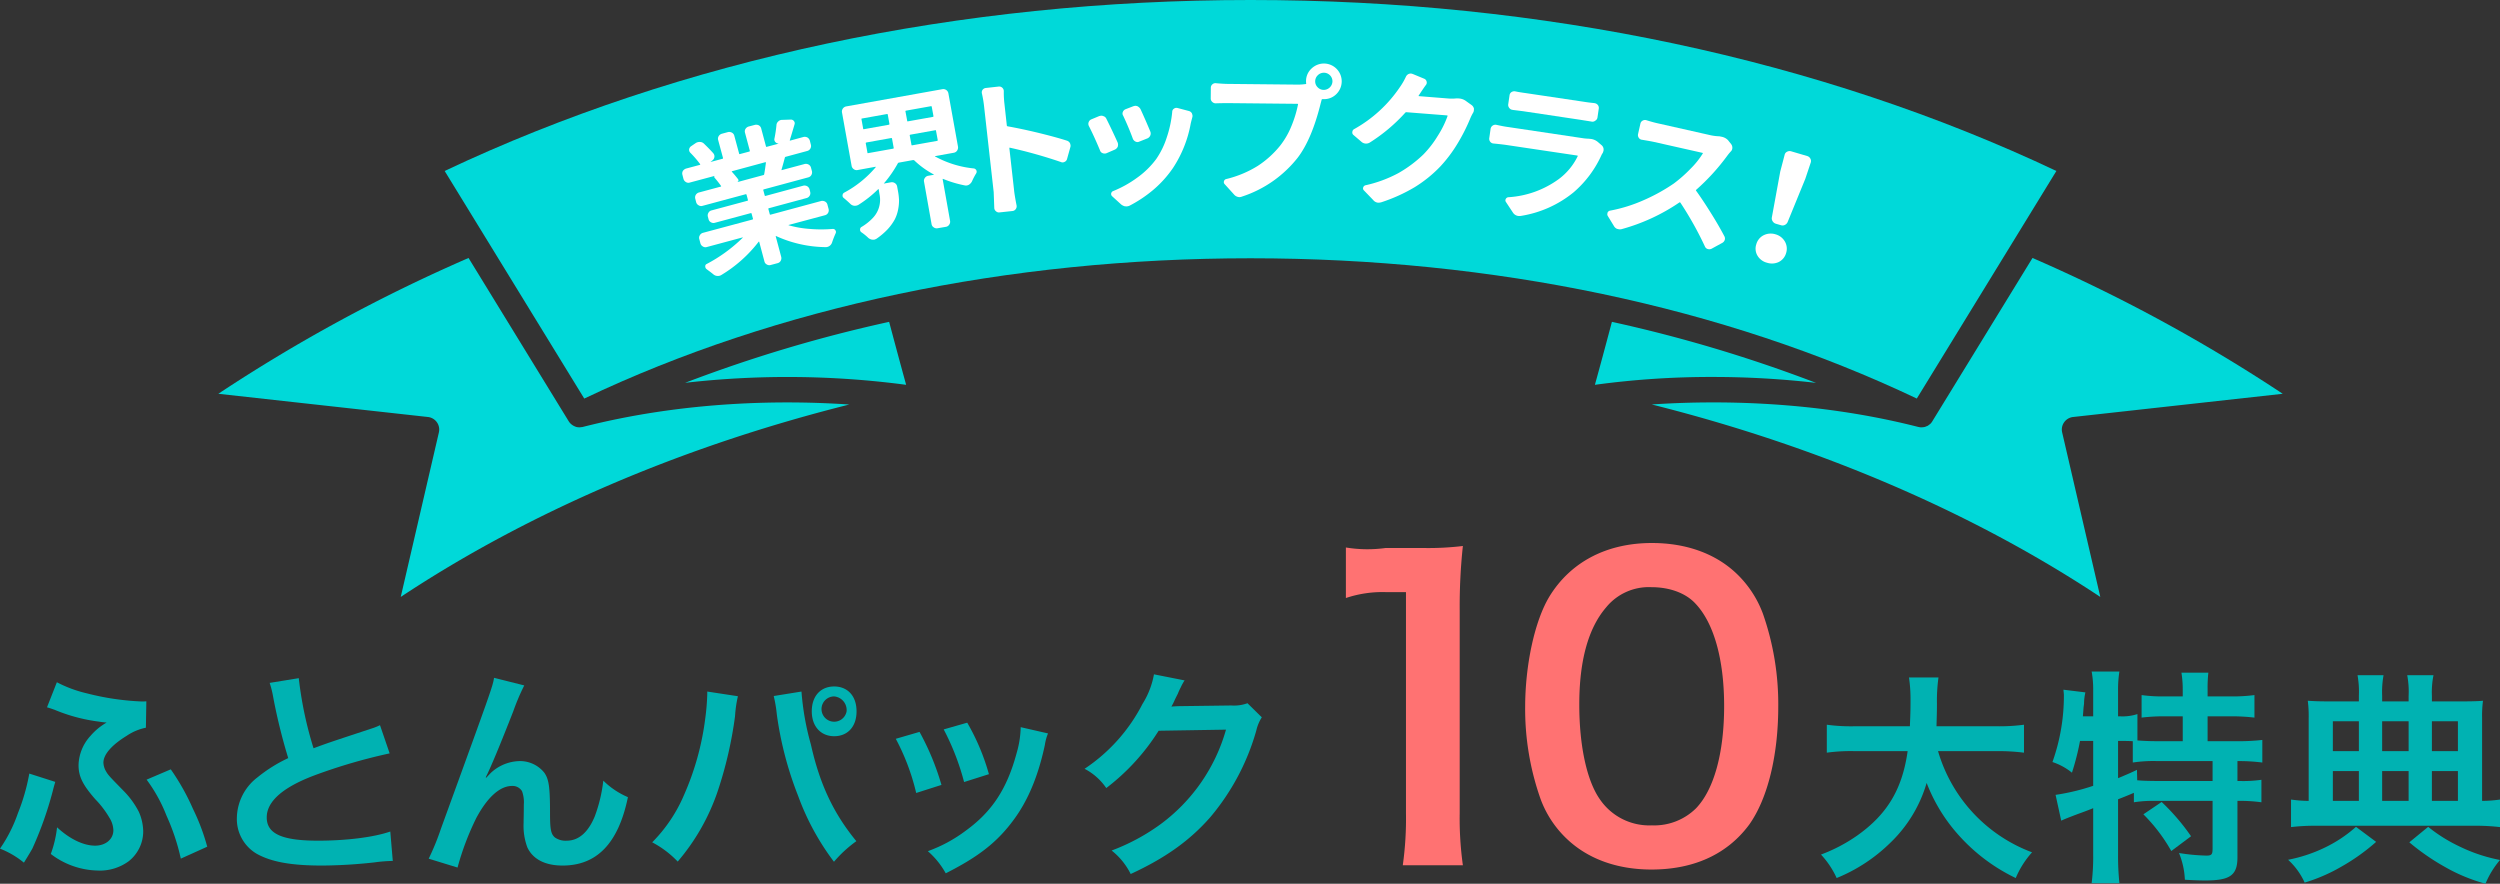
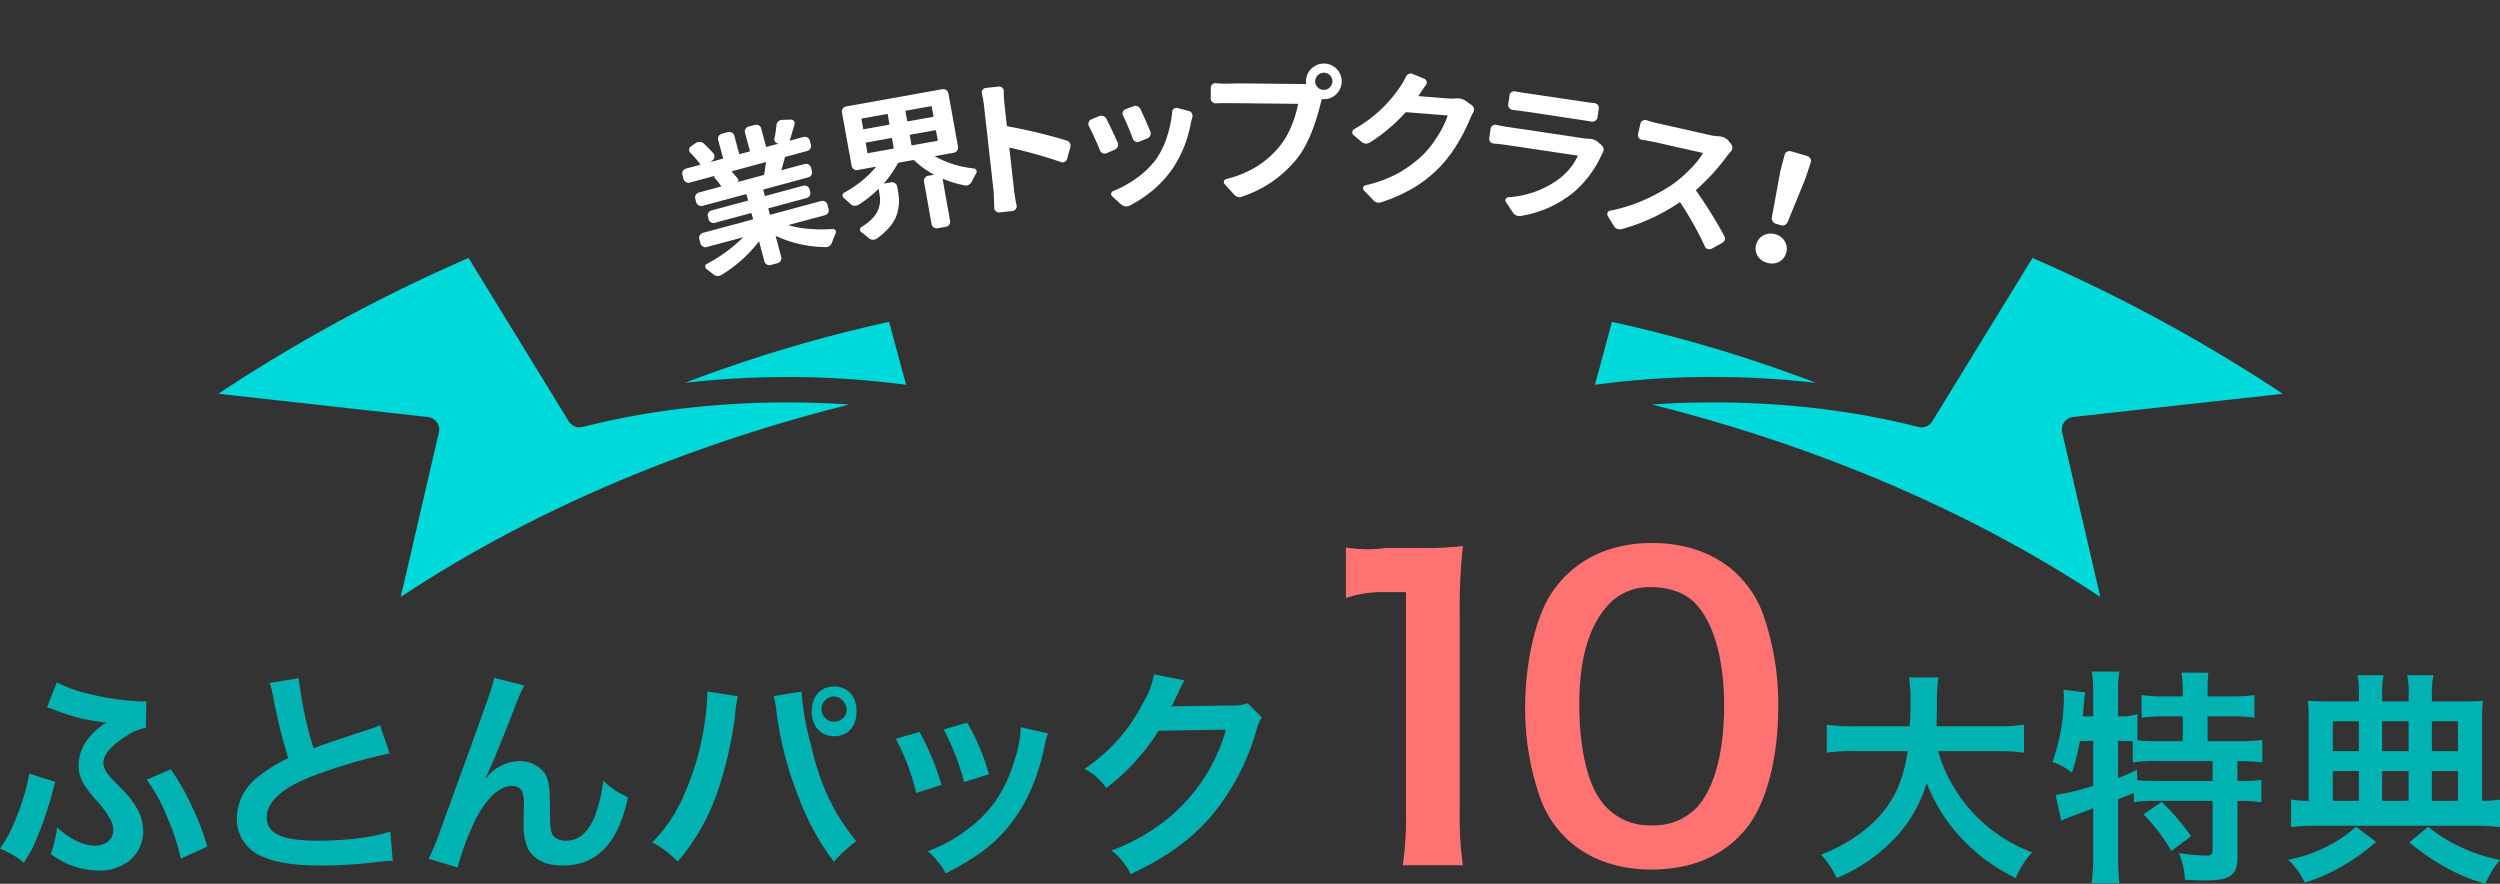
<svg xmlns="http://www.w3.org/2000/svg" width="502.57" height="177.65" viewBox="0 0 502.57 177.65">
  <rect x="0" y="0" width="502.57" height="177.65" fill="#333333" stroke="none" />
  <g transform="translate(-54.61 -307)">
    <path d="M469.56,391.89a2.549,2.549,0,0,1,1.78-1.06l42.16-4.67a327.272,327.272,0,0,0-50.3-27.3l-20.15,32.85a2.241,2.241,0,0,1-.41.51,1.05,1.05,0,0,1-.11.08,2.4,2.4,0,0,1-.41.3,1.665,1.665,0,0,1-.2.08,1.848,1.848,0,0,1-.39.15,2.57,2.57,0,0,1-.4.06c-.08,0-.15.02-.23.02a2.324,2.324,0,0,1-.59-.07h-.03c-20.96-5.35-40.82-5.39-53.62-4.53,33.59,8.43,64.42,21.63,90.17,38.69l-7.67-33.08A2.52,2.52,0,0,1,469.56,391.89Z" fill="#00d9d9" />
    <path d="M419.69,383.97a286.912,286.912,0,0,0-41.04-12.27c-1.31,4.93-2.46,9.2-3.42,12.66A172.487,172.487,0,0,1,399,382.78,181.573,181.573,0,0,1,419.69,383.97Z" fill="#00d9d9" />
    <path d="M171.72,392.84c-.1.02-.21.02-.31.04l-.19.02a2.688,2.688,0,0,1-.8-.08l-.12-.05a2.693,2.693,0,0,1-.61-.31l-.18-.13a2.541,2.541,0,0,1-.56-.62L148.8,358.86a327.273,327.273,0,0,0-50.3,27.3l42.16,4.67a2.549,2.549,0,0,1,1.78,1.06,2.52,2.52,0,0,1,.4,2.03L135.17,427c25.75-17.06,56.58-30.26,90.17-38.68C212.54,387.45,192.68,387.49,171.72,392.84Z" fill="#00d9d9" />
    <path d="M192.33,383.96a181.1,181.1,0,0,1,44.44.4c-.96-3.48-2.11-7.74-3.42-12.66A287.014,287.014,0,0,0,192.33,383.96Z" fill="#00d9d9" />
    <path d="M137.98,339.51l-.01.04c.03-.08.06-.15.09-.22C138.04,339.39,138,339.44,137.98,339.51Z" fill="#00d9d9" />
-     <path d="M468,341.37C420.46,318.88,364.52,307,306,307s-114.46,11.88-162,34.37l28.06,45.75c38.82-18.46,85.08-28.2,133.94-28.2s95.12,9.74,133.94,28.2Z" fill="#00d9d9" />
    <path d="M220.95,348.15a.937.937,0,0,0-.48-.63,1.113,1.113,0,0,0-.8-.11l-10.14,2.74c-.09.03-.15,0-.17-.08l-.28-1.03c-.03-.1,0-.14.09-.18l7.56-2.04a1,1,0,0,0,.65-.49.974.974,0,0,0,.1-.76l-.12-.49a1.065,1.065,0,0,0-.48-.64,1.113,1.113,0,0,0-.8-.11l-7.56,2.05c-.1.03-.16,0-.18-.08l-.28-1.04a.132.132,0,0,1,.1-.19l8.92-2.41a.994.994,0,0,0,.64-.48,1.074,1.074,0,0,0,.11-.78l-.19-.71a1,1,0,0,0-.48-.61,1.113,1.113,0,0,0-.8-.11l-4.56,1.22c-.08.03-.11,0-.08-.09.23-.78.45-1.59.67-2.42a.231.231,0,0,1,.17-.16l4.32-1.17a1.009,1.009,0,0,0,.64-.49,1.029,1.029,0,0,0,.09-.81l-.2-.78a1.114,1.114,0,0,0-.5-.64,1.16,1.16,0,0,0-.8-.09l-2.64.72c-.08.03-.11,0-.08-.1.2-.65.52-1.7.94-3.14a.689.689,0,0,0-.11-.67.743.743,0,0,0-.64-.31l-1.78.06a1.044,1.044,0,0,0-.75.33,1.016,1.016,0,0,0-.35.72,25.663,25.663,0,0,1-.4,2.68.759.759,0,0,0,.15.69.844.844,0,0,0,.64.33c0,.03-.01.05-.03.05l-2.33.62c-.07.03-.12-.01-.14-.11l-.96-3.59a1.006,1.006,0,0,0-.49-.63,1.152,1.152,0,0,0-.8-.08l-1.25.33a1.1,1.1,0,0,0-.61.47.932.932,0,0,0-.1.78l.96,3.6a.136.136,0,0,1-.11.18l-1.87.5c-.09.04-.16-.01-.17-.11l-.97-3.59a.943.943,0,0,0-.49-.61,1.136,1.136,0,0,0-.76-.11l-1.22.33a1.108,1.108,0,0,0-.66.48.991.991,0,0,0-.11.79l.97,3.59c.02.09-.01.16-.07.17l-2.38.64c-.03,0-.03,0-.03-.01s0-.03.03-.03l.3-.24a1.028,1.028,0,0,0,.42-.67.95.95,0,0,0-.2-.77c-.54-.62-1.18-1.26-1.89-1.95a1.145,1.145,0,0,0-.8-.34,1.441,1.441,0,0,0-.86.22l-.94.64a.941.941,0,0,0-.39.64.844.844,0,0,0,.25.67,21.138,21.138,0,0,1,1.95,2.26c.07.1.04.14-.06.18l-2.73.73a1.242,1.242,0,0,0-.66.48,1.015,1.015,0,0,0-.09.8l.2.78a1.061,1.061,0,0,0,.5.66.9.9,0,0,0,.81.09l5-1.34a.168.168,0,0,0-.12.16.322.322,0,0,0,.06.21,18.707,18.707,0,0,1,1.31,1.66c.03.06.02.11-.04.13l-4.39,1.18a1.072,1.072,0,0,0-.65.49,1.017,1.017,0,0,0-.1.78l.18.7a.994.994,0,0,0,.49.61.922.922,0,0,0,.79.11l8.66-2.33a.145.145,0,0,1,.19.11l.28,1.05c.01.08-.02.12-.11.15l-7.22,1.94a.938.938,0,0,0-.62.49.994.994,0,0,0-.1.79l.13.49a.925.925,0,0,0,.47.61.962.962,0,0,0,.78.11l7.22-1.94a.126.126,0,0,1,.18.09l.28,1.03c.02.08-.01.13-.1.16l-9.94,2.67a1.025,1.025,0,0,0-.64.49.922.922,0,0,0-.11.79l.22.83a1.007,1.007,0,0,0,.5.64.922.922,0,0,0,.79.11l7.21-1.94h.01v.07a30.663,30.663,0,0,1-7.25,5.28.474.474,0,0,0-.28.5.468.468,0,0,0,.02.17.65.65,0,0,0,.25.37c.42.32.86.63,1.31,1a1.34,1.34,0,0,0,.81.36,1.3,1.3,0,0,0,.86-.2,26.97,26.97,0,0,0,7.47-6.66c.06-.06.09-.06.12,0l1.05,3.94a.9.9,0,0,0,.47.61.944.944,0,0,0,.8.11l1.39-.37a.956.956,0,0,0,.62-.49,1.068,1.068,0,0,0,.1-.76l-1.1-4.11c-.03-.07,0-.1.1-.07a24.542,24.542,0,0,0,9.89,2.21,1.3,1.3,0,0,0,.83-.25,1.373,1.373,0,0,0,.51-.72,19.872,19.872,0,0,1,.74-1.88.725.725,0,0,0,.01-.36l-.09-.18a.584.584,0,0,0-.52-.27,27.768,27.768,0,0,1-4.65,0,20.832,20.832,0,0,1-4.21-.73c-.03,0-.04-.02-.04-.03s0-.02.03-.04l7.28-1.95a.994.994,0,0,0,.64-.48,1.059,1.059,0,0,0,.09-.82Zm-12.72-6.11c-.03.09-.07.14-.14.15l-5.23,1.41-.02-.03a.3.3,0,0,0,.21-.21.415.415,0,0,0-.05-.32c-.36-.47-.78-.97-1.25-1.5-.06-.07-.05-.1.05-.13l6.65-1.8c.1-.01.13.02.13.1C208.45,340.74,208.33,341.51,208.23,342.04Z" fill="#fff" fill-rule="evenodd" />
    <path d="M245.27,325.8a1.04,1.04,0,0,0-1.23-.87l-19.31,3.46a1.075,1.075,0,0,0-.69.44,1.058,1.058,0,0,0-.16.81l1.92,10.66a1.021,1.021,0,0,0,.43.7.931.931,0,0,0,.79.18l3.61-.66.03.03v.05a21.615,21.615,0,0,1-6.31,5.11.621.621,0,0,0-.36.54.543.543,0,0,0,0,.18.619.619,0,0,0,.27.4c.43.36.86.74,1.28,1.14a1.271,1.271,0,0,0,.78.39,1.461,1.461,0,0,0,.86-.18,23.045,23.045,0,0,0,3.95-3.13c.06-.06.1-.05.13.05l.15.93a5.337,5.337,0,0,1-.23,3.04,5.308,5.308,0,0,1-1.14,1.78,10.431,10.431,0,0,1-2.22,1.76.562.562,0,0,0-.31.53.6.6,0,0,0,.26.55,10.227,10.227,0,0,1,1.39,1.13,1.608,1.608,0,0,0,.78.36,2.794,2.794,0,0,0,.41,0,1.924,1.924,0,0,0,.45-.18,13.769,13.769,0,0,0,2.27-1.93,10.1,10.1,0,0,0,1.42-1.97,7.415,7.415,0,0,0,.67-1.99,9.043,9.043,0,0,0,.18-1.86,12.34,12.34,0,0,0-.19-1.73l-.19-1.03a1.007,1.007,0,0,0-.44-.67,1.068,1.068,0,0,0-.76-.18l-1.41.25c-.03,0-.05,0-.05-.03s0-.04.04-.04a23.25,23.25,0,0,0,2.78-4.02.3.3,0,0,1,.2-.11l2.83-.51a.62.62,0,0,1,.23.04,17.554,17.554,0,0,0,3.94,2.85c.02,0,.02,0,.02.03a.037.037,0,0,1-.04.04l-1.07.19a1,1,0,0,0-.69.44.913.913,0,0,0-.17.78l1.51,8.5a.944.944,0,0,0,.44.66.975.975,0,0,0,.8.17l1.64-.28a.963.963,0,0,0,.67-.44.992.992,0,0,0,.17-.77l-1.48-8.32c-.03-.1,0-.13.09-.1a23.021,23.021,0,0,0,4.34,1.3,1.172,1.172,0,0,0,.85-.14,1.727,1.727,0,0,0,.59-.64,13.5,13.5,0,0,1,.86-1.64.647.647,0,0,0,.09-.42.965.965,0,0,0-.06-.21.7.7,0,0,0-.51-.36,20.345,20.345,0,0,1-7.77-2.4c-.03,0-.05-.02-.03-.05a.032.032,0,0,1,.03-.03l3.74-.67a1,1,0,0,0,.68-.44,1.108,1.108,0,0,0,.17-.81Zm-7.26,10.41c-.11.03-.17,0-.17-.1l-.35-1.89c-.01-.08.03-.12.14-.15l4.99-.89q.135-.03.15.09l.35,1.89a.139.139,0,0,1-.13.16Zm-.86-4.82c-.11.04-.17-.01-.17-.11l-.35-1.9c-.03-.06.02-.11.13-.14l4.98-.89c.1-.02.14.01.17.08l.35,1.9c0,.1-.03.16-.13.17Zm-4.27-1.46c.1-.02.16.01.19.07l.34,1.91a.15.15,0,0,1-.14.17l-4.97.89c-.11.03-.17-.01-.17-.11l-.34-1.9c-.03-.07.01-.11.12-.14Zm.88,4.82c.09-.01.15.02.17.1l.34,1.89a.134.134,0,0,1-.14.15l-4.97.89c-.11.04-.17,0-.17-.09l-.34-1.89c-.02-.08.03-.12.14-.16Z" fill="#fff" fill-rule="evenodd" />
    <path d="M263.33,333.7c-2.28-.55-4.32-.98-6.17-1.31-.09-.03-.15-.08-.15-.17l-.47-4.27a19.586,19.586,0,0,1-.14-2.62.917.917,0,0,0-.3-.69.907.907,0,0,0-.73-.24l-2.61.29a.914.914,0,0,0-.64.39.9.9,0,0,0-.11.75,21.851,21.851,0,0,1,.43,2.57l1.93,17.22.12,3.25a.881.881,0,0,0,.34.6.858.858,0,0,0,.71.23l2.61-.28a.9.9,0,0,0,.65-.38.945.945,0,0,0,.17-.75c-.28-1.43-.45-2.46-.51-3.12l-.94-8.38c-.01-.07.02-.1.11-.1a97.7,97.7,0,0,1,10.22,2.87.828.828,0,0,0,.78-.02.86.86,0,0,0,.49-.59l.65-2.33a1.012,1.012,0,0,0,.05-.42,1.944,1.944,0,0,0-.11-.41,1.061,1.061,0,0,0-.61-.51C267.54,334.78,265.62,334.26,263.33,333.7Z" fill="#fff" fill-rule="evenodd" />
    <path d="M275.74,337.23a.849.849,0,0,0,.53.56,1.03,1.03,0,0,0,.44.08.979.979,0,0,0,.36-.08l1.69-.73a1.174,1.174,0,0,0,.56-.6,2.007,2.007,0,0,0,.05-.42,1.209,1.209,0,0,0-.07-.37c-.82-1.82-1.59-3.43-2.29-4.82a.943.943,0,0,0-.61-.51.934.934,0,0,0-.44-.08,3,3,0,0,0-.39.08l-1.61.67a.951.951,0,0,0-.5.56.939.939,0,0,0-.06.36,1,1,0,0,0,.11.41C274.2,333.7,274.95,335.32,275.74,337.23Zm13.42-2.6a16.32,16.32,0,0,1-2.11,4.33,17.058,17.058,0,0,1-3.85,3.77,22.276,22.276,0,0,1-4.79,2.67.641.641,0,0,0-.42.47.61.61,0,0,0,.19.58l1.8,1.64a1.954,1.954,0,0,0,.79.39c.13,0,.24.01.35.01a1.706,1.706,0,0,0,.56-.14,25.6,25.6,0,0,0,4.73-3.15,22.065,22.065,0,0,0,3.99-4.41,23.93,23.93,0,0,0,3.59-9.02c.14-.56.25-.96.31-1.2a.991.991,0,0,0,.04-.33,2.213,2.213,0,0,0-.13-.47.977.977,0,0,0-.62-.46l-2.3-.61a1.183,1.183,0,0,0-.27-.02.959.959,0,0,0-.42.17.747.747,0,0,0-.34.64A22.657,22.657,0,0,1,289.16,334.63Zm-6.82.25a1.061,1.061,0,0,0,.54.58.829.829,0,0,0,.78,0l1.61-.64a1.1,1.1,0,0,0,.58-.58,1.035,1.035,0,0,0,0-.81c-.61-1.47-1.26-2.97-1.97-4.5a1.445,1.445,0,0,0-.62-.58,1.24,1.24,0,0,0-.46-.08c-.12.02-.23.05-.35.08l-1.58.61a.952.952,0,0,0-.53.53.785.785,0,0,0,.06.77C281.12,331.79,281.77,333.32,282.34,334.88Z" fill="#fff" fill-rule="evenodd" />
-     <path d="M299.08,323.73a.877.877,0,0,0-.73.21.861.861,0,0,0-.33.68l-.02,2.17a.9.9,0,0,0,.31.7.961.961,0,0,0,.74.28c.86-.03,1.7-.04,2.53-.04l13.84.14c.1,0,.14.04.13.12a23.274,23.274,0,0,1-1.33,4.36,16.151,16.151,0,0,1-2.28,3.95,19.381,19.381,0,0,1-4.47,4.04,21.5,21.5,0,0,1-6.34,2.65.606.606,0,0,0-.47.44.586.586,0,0,0,.14.59l1.84,2.03a1.513,1.513,0,0,0,1.11.58,1.528,1.528,0,0,0,.56-.12,23.513,23.513,0,0,0,11.19-7.83c1.88-2.47,3.41-6.09,4.6-10.89l.2-.75a.161.161,0,0,1,.17-.11h.27a3.449,3.449,0,0,0,2.53-1.03,3.585,3.585,0,0,0-2.46-6.13,3.613,3.613,0,0,0-2.57,1.03,3.422,3.422,0,0,0-1.08,2.52,2.272,2.272,0,0,0,.03.44c.02.09-.02.14-.11.14a11.191,11.191,0,0,1-1.59.11l-13.88-.14C300.92,323.87,300.08,323.82,299.08,323.73Zm20.42.82a1.654,1.654,0,0,1-.5-1.21,1.69,1.69,0,0,1,.53-1.22,1.726,1.726,0,0,1,2.46.03,1.724,1.724,0,0,1,.48,1.22,1.761,1.761,0,0,1-1.72,1.7A1.676,1.676,0,0,1,319.5,324.55Z" fill="#fff" fill-rule="evenodd" />
+     <path d="M299.08,323.73a.877.877,0,0,0-.73.21.861.861,0,0,0-.33.68l-.02,2.17a.9.9,0,0,0,.31.7.961.961,0,0,0,.74.28c.86-.03,1.7-.04,2.53-.04l13.84.14c.1,0,.14.04.13.12a23.274,23.274,0,0,1-1.33,4.36,16.151,16.151,0,0,1-2.28,3.95,19.381,19.381,0,0,1-4.47,4.04,21.5,21.5,0,0,1-6.34,2.65.606.606,0,0,0-.47.44.586.586,0,0,0,.14.59l1.84,2.03a1.513,1.513,0,0,0,1.11.58,1.528,1.528,0,0,0,.56-.12,23.513,23.513,0,0,0,11.19-7.83c1.88-2.47,3.41-6.09,4.6-10.89l.2-.75a.161.161,0,0,1,.17-.11h.27a3.449,3.449,0,0,0,2.53-1.03,3.585,3.585,0,0,0-2.46-6.13,3.613,3.613,0,0,0-2.57,1.03,3.422,3.422,0,0,0-1.08,2.52,2.272,2.272,0,0,0,.03.44c.02.09-.02.14-.11.14l-13.88-.14C300.92,323.87,300.08,323.82,299.08,323.73Zm20.42.82a1.654,1.654,0,0,1-.5-1.21,1.69,1.69,0,0,1,.53-1.22,1.726,1.726,0,0,1,2.46.03,1.724,1.724,0,0,1,.48,1.22,1.761,1.761,0,0,1-1.72,1.7A1.676,1.676,0,0,1,319.5,324.55Z" fill="#fff" fill-rule="evenodd" />
    <path d="M345.76,326.8l-5.89-.47c-.09,0-.12-.05-.06-.11l.01-.03c.54-.82,1-1.52,1.44-2.11a.752.752,0,0,0,.14-.69.806.806,0,0,0-.45-.55l-2.34-.97q-.195-.06-.33-.09a1.292,1.292,0,0,0-.47.08,1.132,1.132,0,0,0-.58.58,13.291,13.291,0,0,1-1.2,2.07,26.881,26.881,0,0,1-9.17,8.43.68.68,0,0,0-.39.59.62.62,0,0,0,.23.61l1.59,1.36a1.354,1.354,0,0,0,.83.36,1.43,1.43,0,0,0,.85-.2,34.152,34.152,0,0,0,7.17-6.04.289.289,0,0,1,.22-.06l8.17.64a.107.107,0,0,1,.08.13,19.372,19.372,0,0,1-1.94,3.93,20.667,20.667,0,0,1-2.92,3.79,25.07,25.07,0,0,1-4.99,3.73,25.568,25.568,0,0,1-6.67,2.47.648.648,0,0,0-.44.44.538.538,0,0,0,.13.57l1.87,1.94a1.435,1.435,0,0,0,1.02.55,2.291,2.291,0,0,0,.69-.11,33.077,33.077,0,0,0,6.67-3.03,25.876,25.876,0,0,0,5.12-4.14,27.728,27.728,0,0,0,3.55-4.75,36.314,36.314,0,0,0,2.45-4.86,9.208,9.208,0,0,1,.61-1.22,1.077,1.077,0,0,0,.14-.48l.02-.3a1.225,1.225,0,0,0-.45-.72l-1.24-.89a2.659,2.659,0,0,0-1.28-.45c-.2-.02-.41-.02-.59-.02A8.564,8.564,0,0,1,345.76,326.8Z" fill="#fff" fill-rule="evenodd" />
    <path d="M360.81,329.36l11.48,1.72c.78.13,1.53.24,2.25.36.02,0,.03.02.07.02a.92.92,0,0,0,.71-.21.866.866,0,0,0,.43-.65l.26-1.78a.936.936,0,0,0-.22-.75,1.032,1.032,0,0,0-.61-.33.638.638,0,0,1-.09-.02c-.66-.06-1.39-.15-2.2-.28l-11.53-1.72c-.82-.11-1.5-.22-2.08-.34a1.047,1.047,0,0,0-.8.12.9.9,0,0,0-.41.65l-.26,1.78a.953.953,0,0,0,.22.79.873.873,0,0,0,.64.36c.01,0,.03.02.06.02C359.4,329.18,360.09,329.27,360.81,329.36Zm11.92,5.41-14.86-2.22c-.72-.09-1.53-.25-2.42-.45a.991.991,0,0,0-.78.15.952.952,0,0,0-.41.66l-.26,1.81a.957.957,0,0,0,.18.77.908.908,0,0,0,.68.36c.84.08,1.67.17,2.48.28l14.36,2.14c.09.03.11.08.06.16a12.58,12.58,0,0,1-3.79,4.57,19.172,19.172,0,0,1-10.16,3.65.652.652,0,0,0-.5.35.565.565,0,0,0,.03.6l1.38,2.09a1.512,1.512,0,0,0,1.06.72,2.348,2.348,0,0,0,.53,0,22.248,22.248,0,0,0,10.64-4.75,21.579,21.579,0,0,0,5.66-7.61c.06-.09.12-.2.2-.31a2.562,2.562,0,0,0,.16-.49,2.04,2.04,0,0,0,0-.35,1.157,1.157,0,0,0-.4-.72l-.81-.69a2.743,2.743,0,0,0-1.33-.56l-.51-.05A8.231,8.231,0,0,1,372.73,334.77Z" fill="#fff" fill-rule="evenodd" />
    <path d="M398.2,334.12l-10.21-2.3c-.71-.15-1.5-.37-2.39-.65a.968.968,0,0,0-.77.08.883.883,0,0,0-.45.59l-.47,2.09a.941.941,0,0,0,.14.77.863.863,0,0,0,.67.4c1.06.18,1.88.32,2.42.44l9.72,2.19c.06.03.09.06.06.12a16.785,16.785,0,0,1-2.47,3.08,27.361,27.361,0,0,1-3.37,2.97,36.507,36.507,0,0,1-5.98,3.31,30.4,30.4,0,0,1-6.79,2.13.681.681,0,0,0-.53.39,1.009,1.009,0,0,0-.03.17.624.624,0,0,0,.06.5l1.24,2.03a1.29,1.29,0,0,0,.64.58,2.437,2.437,0,0,1,.26.06,1.342,1.342,0,0,0,.63,0,38.766,38.766,0,0,0,11.62-5.36c.07-.06.13-.04.21.02a68.261,68.261,0,0,1,4.94,8.83.876.876,0,0,0,.56.5,1.055,1.055,0,0,0,.76-.05l2.14-1.17a1.073,1.073,0,0,0,.55-.7.98.98,0,0,0-.12-.68c-.72-1.37-1.61-2.92-2.66-4.59q-1.575-2.535-3-4.52a.128.128,0,0,1,.02-.2,43.121,43.121,0,0,0,6.26-6.87,10.257,10.257,0,0,1,.69-.83.987.987,0,0,0,.31-.74,1.151,1.151,0,0,0-.25-.75l-.62-.78a2.436,2.436,0,0,0-1.24-.68l-.5-.1A9.589,9.589,0,0,1,398.2,334.12Z" fill="#fff" fill-rule="evenodd" />
    <path d="M413.67,357.87a2.881,2.881,0,0,0-.25-2.32,3.135,3.135,0,0,0-1.89-1.45,3.2,3.2,0,0,0-2.4.2,2.889,2.889,0,0,0-1.46,1.82,2.76,2.76,0,0,0,.25,2.29,3.112,3.112,0,0,0,1.92,1.41,3.2,3.2,0,0,0,2.37-.16A2.863,2.863,0,0,0,413.67,357.87Zm-1.05-5.6a1,1,0,0,0,.81-.06,1.158,1.158,0,0,0,.56-.61l3.54-8.66,1.09-3.26a.973.973,0,0,0-.08-.8,1.03,1.03,0,0,0-.59-.5l-3.32-.98a1.074,1.074,0,0,0-.78.11.886.886,0,0,0-.48.62l-.88,3.35-1.68,9.18a1.07,1.07,0,0,0,.15.82,1.138,1.138,0,0,0,.66.5Z" fill="#fff" fill-rule="evenodd" />
    <path d="M84.08,463.73a30.551,30.551,0,0,1,4,7.24,43.362,43.362,0,0,1,2.88,8.64l5.31-2.4a42.653,42.653,0,0,0-2.88-7.63,45.759,45.759,0,0,0-4.45-7.92ZM60.5,462.51a40.319,40.319,0,0,1-2.29,7.97,29.175,29.175,0,0,1-3.6,7.12,17.8,17.8,0,0,1,4.81,2.82c.95-1.54,1.53-2.52,1.71-2.86a72.32,72.32,0,0,0,4.05-11.4c.32-1.26.36-1.35.54-1.98Zm23.53-14.53c-.45.04-.76.04-.9.04a52.948,52.948,0,0,1-11.15-1.66,25.168,25.168,0,0,1-5.94-2.21l-1.98,5.04c.63.18.76.23,1.53.5a34.075,34.075,0,0,0,8.94,2.38,14.971,14.971,0,0,0,1.52.18,12.285,12.285,0,0,0-3.23,2.66,9,9,0,0,0-2.42,5.89c0,2.25.79,3.92,3.34,6.84a19.362,19.362,0,0,1,2.86,3.74,4.976,4.976,0,0,1,.8,2.52c0,1.84-1.6,3.1-3.66,3.1-2.37,0-5.14-1.35-7.66-3.69a22.408,22.408,0,0,1-1.26,5.36A15.984,15.984,0,0,0,74.18,482a9.79,9.79,0,0,0,6.32-1.88,7.658,7.658,0,0,0,2.9-6,9.986,9.986,0,0,0-.9-3.96,17.035,17.035,0,0,0-3.14-4.27c-2.81-2.88-3.01-3.06-3.51-3.96a3.642,3.642,0,0,1-.45-1.62c0-1.67,1.75-3.6,4.69-5.4a10.589,10.589,0,0,1,3.85-1.62Z" fill="#00b2b2" fill-rule="evenodd" />
    <path d="M108.82,444.28a19.465,19.465,0,0,1,.72,2.92,114.951,114.951,0,0,0,3.01,12.2,29.765,29.765,0,0,0-6.18,3.87,10.451,10.451,0,0,0-4.14,8.05,8.079,8.079,0,0,0,4.05,7.35c2.94,1.61,6.86,2.33,13.11,2.33a100.051,100.051,0,0,0,10.53-.64,30.153,30.153,0,0,1,3.65-.29l-.5-5.91c-3.37,1.17-8.91,1.84-14.53,1.84-7.25,0-10.31-1.39-10.31-4.68,0-3.24,3.29-6.12,9.86-8.55a111.215,111.215,0,0,1,14.85-4.32L131,452.78a11.488,11.488,0,0,1-1.71.68c-8.73,2.88-8.73,2.88-11.65,3.96a75.537,75.537,0,0,1-2.97-14.09Z" fill="#00b2b2" fill-rule="evenodd" />
    <path d="M152.26,463.26c.99-1.94,2.97-6.72,5.54-13.29a43.947,43.947,0,0,1,2.2-5.18l-6.07-1.53c-.32,1.85-.32,1.85-10.67,30.31a50.926,50.926,0,0,1-2.47,6.05l5.8,1.78a54.606,54.606,0,0,1,3.78-9.98c2.21-4.13,4.73-6.42,7.16-6.42a2.2,2.2,0,0,1,2.02,1.05,6.408,6.408,0,0,1,.36,2.71c0,.46,0,1.56-.04,3.21v.45a12.429,12.429,0,0,0,.76,4.95c1.13,2.38,3.6,3.63,7.07,3.63,6.79,0,11.2-4.33,13.14-13.75a15.891,15.891,0,0,1-4.95-3.32,29.888,29.888,0,0,1-1.71,7.17c-1.31,3.2-3.24,4.9-5.63,4.9a3.721,3.721,0,0,1-2.38-.64c-.81-.69-.99-1.61-.99-4.91,0-5.27-.23-6.77-1.13-8.09a6.262,6.262,0,0,0-5.04-2.36,8.745,8.745,0,0,0-5.8,2.44l-.86.91Z" fill="#00b2b2" fill-rule="evenodd" />
    <path d="M222.3,447a2.757,2.757,0,0,1,2.5,3,2.542,2.542,0,1,1-2.5-3Zm0-2c-2.65,0-4.5,1.85-4.5,5,0,3.11,1.89,5,4.5,5,2.65,0,4.5-1.85,4.5-5S224.95,445,222.3,445Zm-12.15,1.92a27.6,27.6,0,0,1,.63,3.76,70.591,70.591,0,0,0,4.28,16.33,50.733,50.733,0,0,0,7.2,13.23,24.994,24.994,0,0,1,4.5-4.14c-4.46-5.44-7.3-11.2-9.14-19.44a54.032,54.032,0,0,1-1.89-10.64Zm-13.36-.9v.53a45.76,45.76,0,0,1-.41,4.92,54.846,54.846,0,0,1-4.23,15.27,30.34,30.34,0,0,1-6.43,9.59,19.726,19.726,0,0,1,5.13,3.87,42.925,42.925,0,0,0,7.96-13.91A81.044,81.044,0,0,0,202.37,451a24.846,24.846,0,0,1,.58-4.04Z" fill="#00b2b2" fill-rule="evenodd" />
    <path d="M259.8,453.18a19.779,19.779,0,0,1-.81,5.18c-1.93,7.2-4.95,11.79-10.21,15.61a28.978,28.978,0,0,1-7.65,4.14,16.327,16.327,0,0,1,3.6,4.45c6.66-3.37,10.39-6.29,13.72-10.84,2.88-3.91,4.91-8.86,6.21-14.98a9.528,9.528,0,0,1,.63-2.3Zm-15.48.45a49.815,49.815,0,0,1,4.1,10.58l4.99-1.58a44.35,44.35,0,0,0-4.36-10.35Zm-9.63,1.89a44.9,44.9,0,0,1,4.1,10.89l5.08-1.62a51.734,51.734,0,0,0-4.41-10.66Z" fill="#00b2b2" fill-rule="evenodd" />
    <path d="M305.39,448.37a7.945,7.945,0,0,1-3.28.45l-9.86.13c-.85,0-1.57.05-2.16.09a10.61,10.61,0,0,0,.72-1.44l.59-1.17a11.472,11.472,0,0,1,.58-1.26,9.084,9.084,0,0,1,.77-1.39l-6.16-1.22a16.692,16.692,0,0,1-2.3,5.94,34.563,34.563,0,0,1-11.65,13.05,11.982,11.982,0,0,1,4.36,3.87,43.718,43.718,0,0,0,10.53-11.52l13.54-.22a35.638,35.638,0,0,1-13.13,18.99,41.01,41.01,0,0,1-9.86,5.31,13.863,13.863,0,0,1,3.83,4.72c6.92-3.19,11.87-6.7,16.01-11.43a46.643,46.643,0,0,0,9.23-17.37,8.427,8.427,0,0,1,1.12-2.7Z" fill="#00b2b2" fill-rule="evenodd" />
    <path d="M348.69,480.94a68.149,68.149,0,0,1-.64-10.48V429.67a113.662,113.662,0,0,1,.64-12.91,58.184,58.184,0,0,1-8.16.4h-7.36a26.58,26.58,0,0,1-8-.1v10.16a23.06,23.06,0,0,1,8.24-1.18h3.84v44.42a67.485,67.485,0,0,1-.64,10.48Z" fill="#ff7272" fill-rule="evenodd" />
    <path d="M386.69,472.92a12.017,12.017,0,0,1-10.44-5.21c-2.61-3.69-4.16-10.67-4.16-19.09,0-8.75,1.79-15.32,5.38-19.5a11.067,11.067,0,0,1,9.14-4.08c3.67,0,6.94,1.2,8.89,3.36,3.68,3.93,5.71,11.23,5.71,20.54,0,9.38-2.03,16.84-5.71,20.61A11.946,11.946,0,0,1,386.69,472.92Zm-.08,8.88c8.49,0,15.23-3.06,19.65-9.04,3.7-5.21,5.83-13.88,5.83-23.74a55,55,0,0,0-3.07-18.61,21.448,21.448,0,0,0-5.21-8c-4.23-4.09-10.18-6.25-17.12-6.25-9.05,0-16.35,3.78-20.63,10.8-2.94,4.89-4.85,13.72-4.85,22.22a54.3,54.3,0,0,0,3.1,18.45,21.071,21.071,0,0,0,5.24,7.97C373.8,479.66,379.68,481.8,386.61,481.8Z" fill="#ff7272" fill-rule="evenodd" />
    <path d="M455.87,458a40.893,40.893,0,0,1,5.62.31v-5.62a38.219,38.219,0,0,1-5.67.31H443.9c.04-1.66.09-2.7.09-4.54a33.765,33.765,0,0,1,.31-5.27h-5.93a30.154,30.154,0,0,1,.31,4.5c0,2.34-.04,3.06-.13,5.31H427.52a36.393,36.393,0,0,1-5.67-.31v5.62a34.98,34.98,0,0,1,5.63-.31H438.1c-1.08,7.65-4.1,12.69-10.13,16.96a32.3,32.3,0,0,1-7.29,3.83,17.524,17.524,0,0,1,3.15,4.72,33.315,33.315,0,0,0,10.76-7.06,27.247,27.247,0,0,0,7.33-12.06,33.87,33.87,0,0,0,6.79,10.89,36.535,36.535,0,0,0,11.12,8.23,18.379,18.379,0,0,1,3.28-5.17A30.938,30.938,0,0,1,444.21,458Z" fill="#00b2b2" fill-rule="evenodd" />
    <path d="M485.49,470.7a33.742,33.742,0,0,1,5.61,7.38l3.97-2.97a42.929,42.929,0,0,0-5.91-6.89Zm-5.09-14.75h.71c.71,0,1.28,0,2.25.05v4.29a27.485,27.485,0,0,1,5-.29H499.4v4H488.49c-1.94,0-3.23-.05-4.24-.14l-.05-2.1c-1.5.72-2.07.95-3.8,1.67Zm-5,0v9.02a43.694,43.694,0,0,1-7.56,1.82l1.13,5.19c.49-.23,1.03-.47,3.42-1.37.94-.33,1.93-.71,3.01-1.14v9.44a43.013,43.013,0,0,1-.31,5.63h5.58a51.4,51.4,0,0,1-.27-5.63V467.68c1.15-.45,1.95-.77,3.18-1.3v1.9a24.368,24.368,0,0,1,4.34-.28H499.4v9.58c0,1.18-.18,1.42-1.24,1.42a39.617,39.617,0,0,1-5.51-.52,15.881,15.881,0,0,1,1.18,5.37c1.48.1,3.24.15,4.05.15,4.98,0,6.52-.98,6.52-4.66V468h.41a30.188,30.188,0,0,1,4.41.28v-4.52a25.722,25.722,0,0,1-4.41.24h-.41v-4h.27a36.286,36.286,0,0,1,4.73.29v-4.54a41.735,41.735,0,0,1-5.1.25h-5.9v-5h4.61a39.1,39.1,0,0,1,4.81.26v-4.53a34.371,34.371,0,0,1-4.81.27H498.4v-1.44a27.572,27.572,0,0,1,.15-3.33h-5.41a20.905,20.905,0,0,1,.26,3.38V447h-3.71a31.012,31.012,0,0,1-4.56-.27v4.53a36.864,36.864,0,0,1,4.56-.26h3.71v5h-5.04c-1.59,0-2.7-.05-4.07-.15v-5.3a9.662,9.662,0,0,1-3.54.45h-.35v-5.31a22.527,22.527,0,0,1,.27-3.69h-5.58a19.9,19.9,0,0,1,.31,3.69V451h-2.07l.14-1.84.09-.68a10.918,10.918,0,0,1,.27-2.29l-4.41-.54c.04.54.09.85.09,1.12a39.633,39.633,0,0,1-2.3,13.42,12.371,12.371,0,0,1,3.92,2.14,50.225,50.225,0,0,0,1.62-6.38Z" fill="#00b2b2" fill-rule="evenodd" />
    <path d="M538.95,476.33a45.887,45.887,0,0,0,7.16,4.95,34.532,34.532,0,0,0,8.15,3.37,18.023,18.023,0,0,1,2.92-4.77,32.6,32.6,0,0,1-8.19-2.74,31.143,31.143,0,0,1-6.25-3.92Zm-10.72-3.11a26.985,26.985,0,0,1-6.31,4.19,30.138,30.138,0,0,1-7.34,2.43,13.965,13.965,0,0,1,3.33,4.59,34.477,34.477,0,0,0,7.37-3.2,40.732,40.732,0,0,0,7-4.99ZM543.49,458v-6h5.23v6Zm-10,0v-6h5.32v6Zm-4.68,0h-5.23v-6h5.23Zm14.68,10v-6h5.23v6Zm-10,0v-6h5.32v6Zm-4.68,0h-5.23v-6h5.23Zm0-20h-5.9c-1.94,0-3.06-.04-4.37-.13a23.945,23.945,0,0,1,.18,3.4V468a25.107,25.107,0,0,1-3.55-.27v5.54a40.856,40.856,0,0,1,5.26-.27h31.44a42.158,42.158,0,0,1,5.31.27v-5.54a25.275,25.275,0,0,1-3.6.27V451.31a23.529,23.529,0,0,1,.18-3.44c-.94.09-2.25.13-4.41.13h-5.86v-1.17a17.026,17.026,0,0,1,.32-4.09h-5.28a17.6,17.6,0,0,1,.28,4.14V448h-5.32v-1.12a18.775,18.775,0,0,1,.28-4.14h-5.23a18.6,18.6,0,0,1,.27,4.09Z" fill="#00b2b2" fill-rule="evenodd" />
  </g>
</svg>